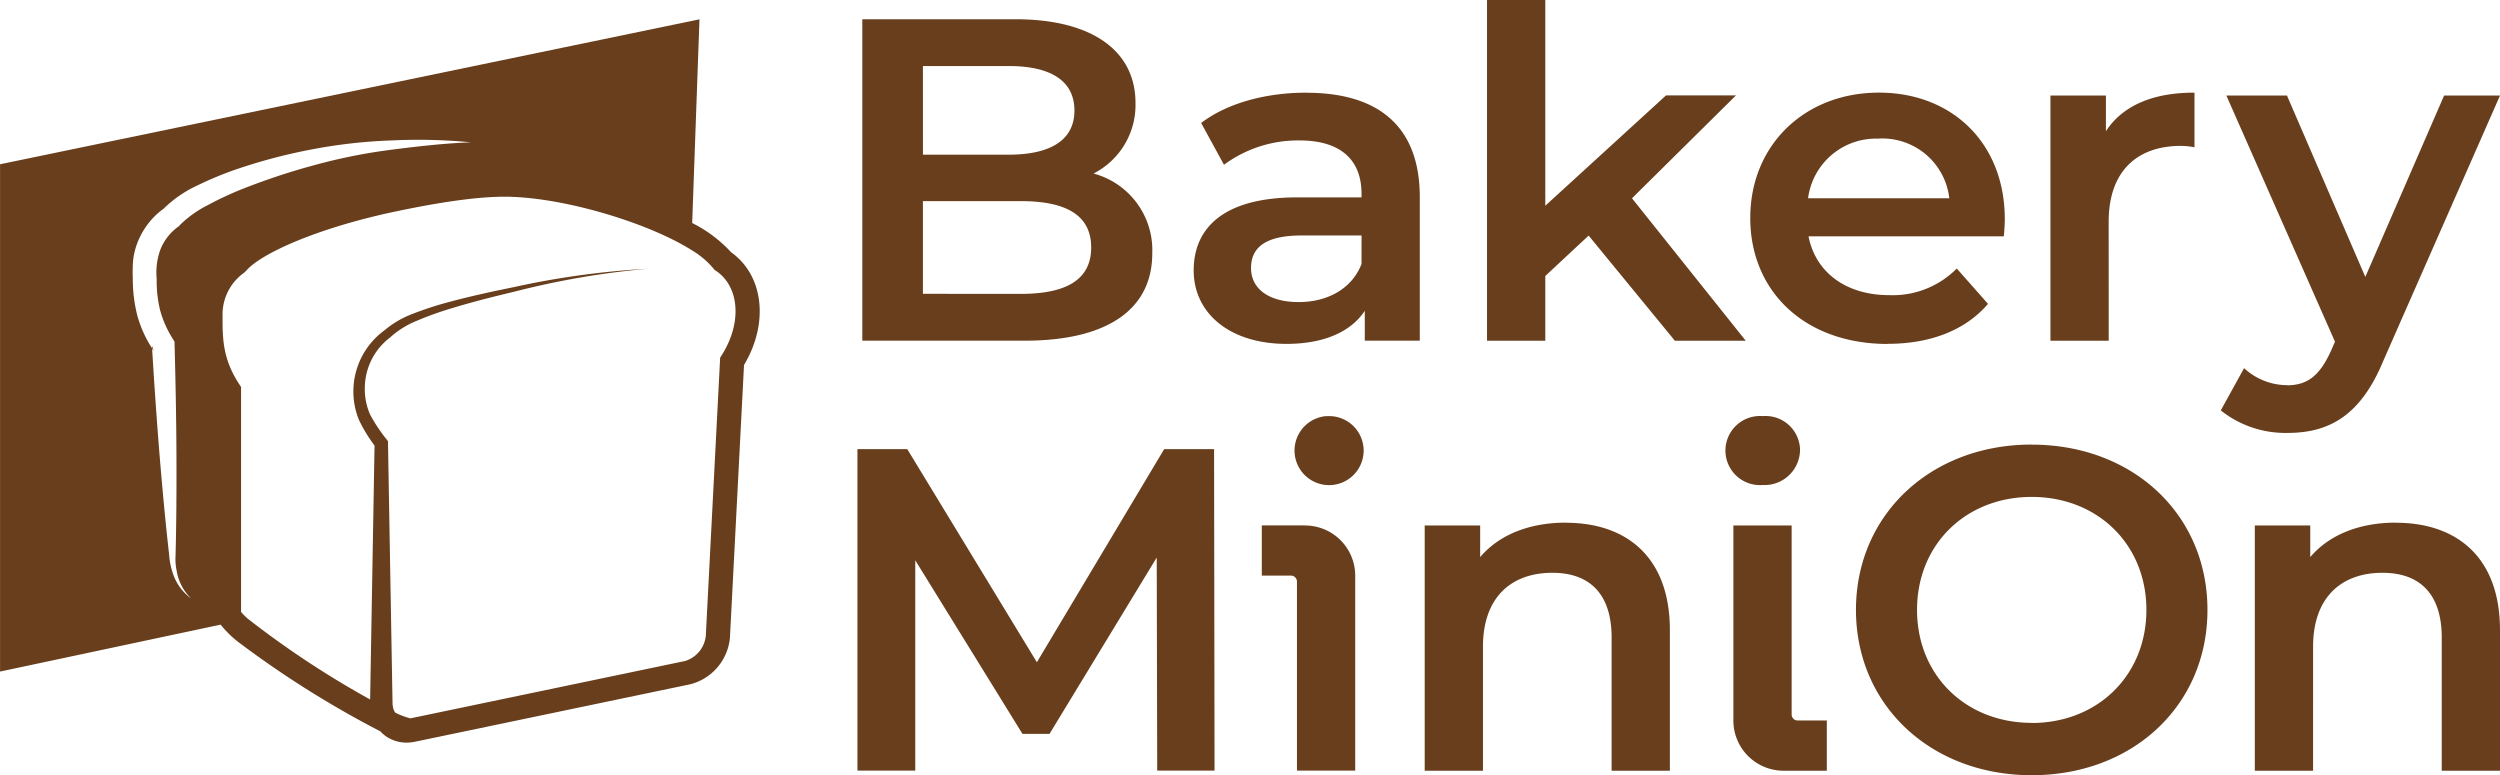
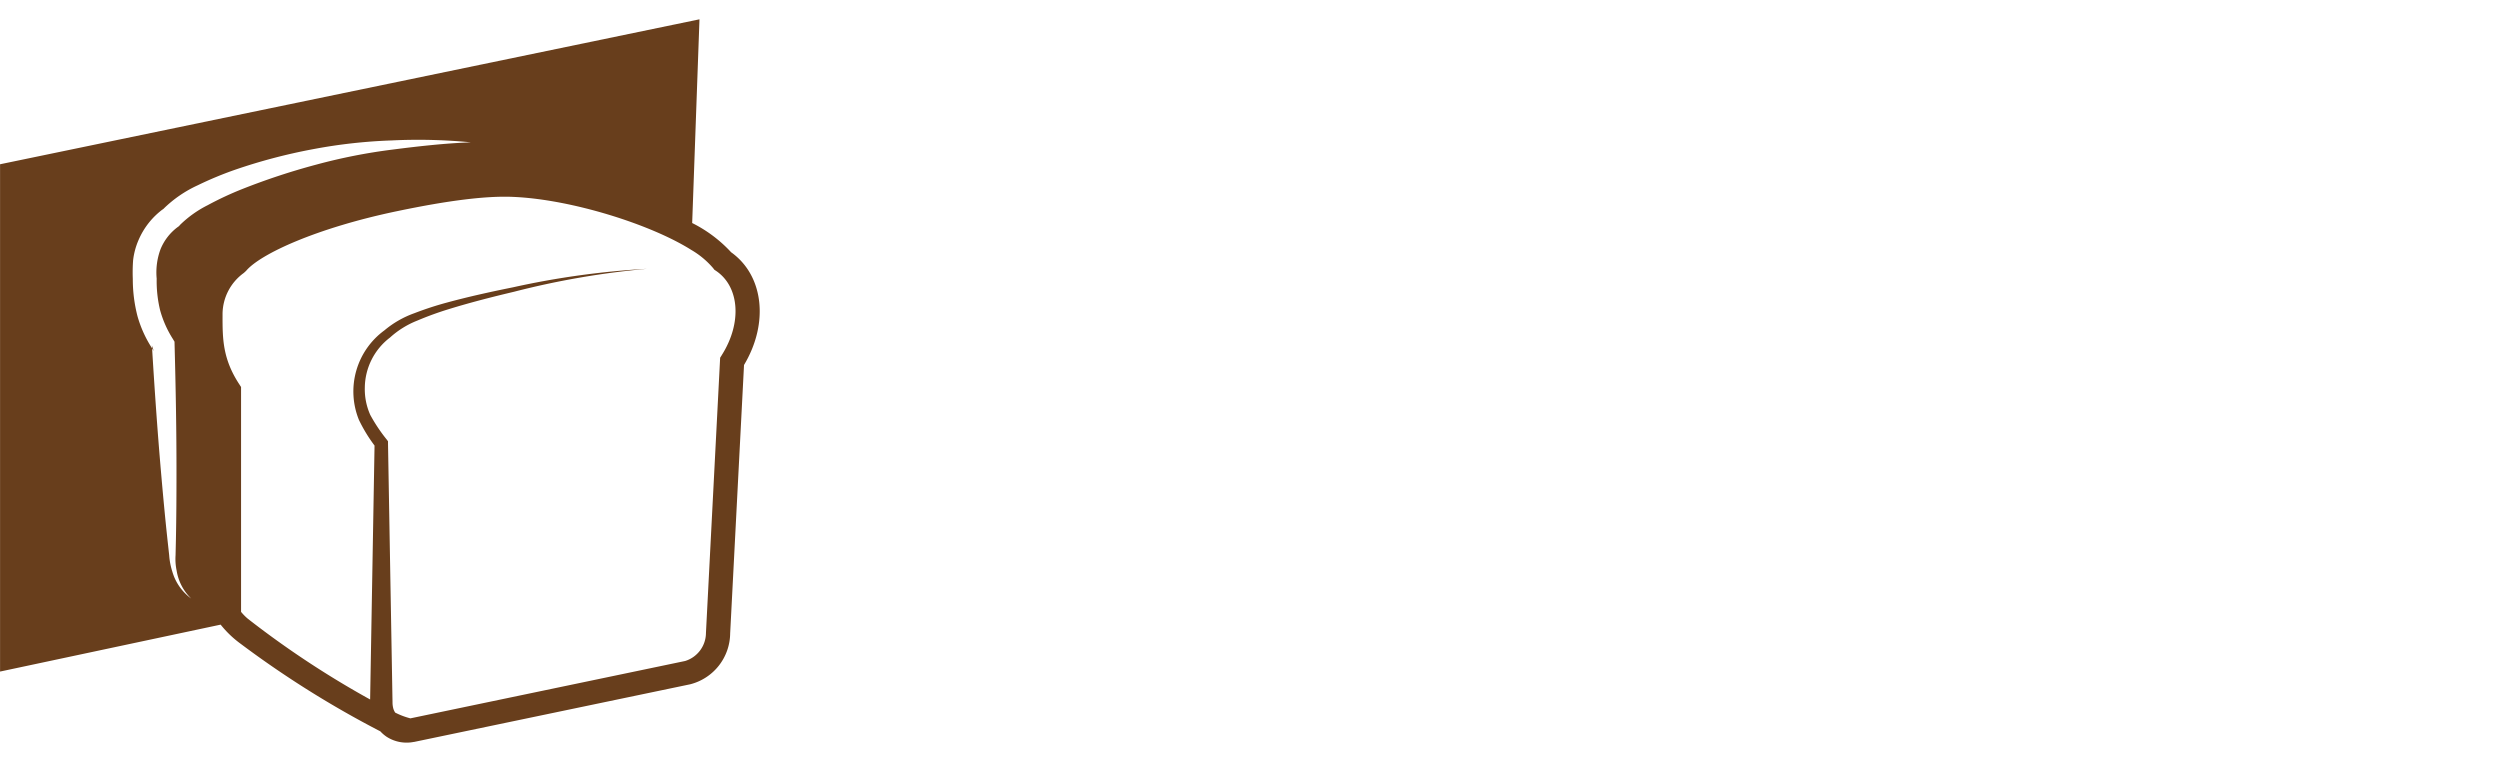
<svg xmlns="http://www.w3.org/2000/svg" id="グループ_3" data-name="グループ 3" width="262.815" height="81.507" viewBox="0 0 262.815 81.507">
-   <path id="パス_5" data-name="パス 5" d="M398.693,228.3a8.335,8.335,0,0,0-6.175-8.4,8.087,8.087,0,0,0,4.411-7.435c0-5.358-4.411-8.786-12.645-8.786H368.211v33.793h17.054C394.086,237.478,398.693,234.1,398.693,228.3Zm-24.111-19.7H383.6c4.411,0,6.911,1.544,6.911,4.683,0,3.09-2.5,4.634-6.911,4.634h-9.015Zm0,23.945V222.8h10.29c4.8,0,7.4,1.5,7.4,4.875s-2.6,4.877-7.4,4.877Zm40.326-21.146c-4.215,0-8.282,1.062-11.076,3.186l2.4,4.393a13.1,13.1,0,0,1,7.94-2.557c4.362,0,6.519,2.075,6.519,5.6v.386h-6.765c-7.937,0-10.879,3.38-10.879,7.675,0,4.492,3.774,7.725,9.753,7.725,3.92,0,6.765-1.255,8.234-3.476v3.138h5.782V222.366C426.817,214.931,422.456,211.408,414.908,211.408Zm5.784,18.008c-1.03,2.653-3.628,4.006-6.616,4.006-3.136,0-5-1.4-5-3.572,0-1.884,1.129-3.428,5.295-3.428h6.322Zm28.432-6.905,10.93-10.813H452.7L440.01,223.285V201.657h-6.125v35.821h6.125V230.67l4.557-4.248,9.066,11.055h7.45Zm26.89,15.3c4.509,0,8.184-1.447,10.536-4.2l-3.283-3.718a9.456,9.456,0,0,1-7.107,2.8c-4.557,0-7.743-2.414-8.477-6.18h20.534c.048-.58.1-1.3.1-1.786,0-8.063-5.587-13.324-13.232-13.324-7.791,0-13.526,5.5-13.526,13.179S467.243,237.815,476.015,237.815Zm-.932-21.579a7.089,7.089,0,0,1,7.4,6.275H467.635A7.2,7.2,0,0,1,475.083,216.236Zm24.154,8.739c0-5.263,2.941-7.968,7.6-7.968a7.963,7.963,0,0,1,1.422.146v-5.745c-4.363,0-7.548,1.351-9.312,4.056V211.7h-5.831v25.78h6.125Zm18.744,17.186a6.686,6.686,0,0,1-4.509-1.788l-2.45,4.442a10.921,10.921,0,0,0,7.007,2.366c4.361,0,7.694-1.786,10.1-7.627L540.376,211.7H534.5l-8.283,19.068L517.98,211.7h-6.372l11.419,25.876-.441,1.014C521.409,241.147,520.136,242.161,517.98,242.161Zm-118.037,6.728-13.38,22.4-13.624-22.4H367.7v33.793h6.078v-22.11l11.271,18.248h2.842l11.271-18.538.051,22.4h6.027l-.049-33.793Zm14.77,8.014h-4.506v5.279h3.062a.632.632,0,0,1,.636.626v19.875h6.124V262.139A5.277,5.277,0,0,0,414.714,256.9Zm2.277-11.489a3.633,3.633,0,1,0,3.922,3.477A3.628,3.628,0,0,0,416.991,245.413Zm25.191,11.2c-3.822,0-7.007,1.256-9.017,3.621V256.9h-5.831v25.78h6.125V269.646c0-5.165,2.941-7.773,7.3-7.773,3.92,0,6.224,2.221,6.224,6.808v14h6.125V267.909C453.11,260.135,448.455,256.612,442.182,256.612Zm23.727,20.164V256.9h-6.125v20.543a5.277,5.277,0,0,0,5.316,5.237h4.506V277.4h-3.061A.632.632,0,0,1,465.909,276.776Zm-3.038-24.121a3.735,3.735,0,0,0,3.921-3.766,3.627,3.627,0,0,0-3.921-3.477,3.633,3.633,0,1,0,0,7.243Zm28.276-4.251c-10.634,0-18.476,7.388-18.476,17.38s7.842,17.379,18.476,17.379,18.475-7.337,18.475-17.379S501.782,248.4,491.147,248.4Zm0,29.255c-6.911,0-12.055-4.972-12.055-11.875s5.144-11.876,12.055-11.876,12.056,4.973,12.056,11.876S498.057,277.66,491.147,277.66Zm38.3-21.048c-3.823,0-7.008,1.256-9.018,3.621V256.9H514.6v25.78h6.125V269.646c0-5.165,2.941-7.773,7.3-7.773,3.92,0,6.225,2.221,6.225,6.808v14h6.124V267.909C540.376,260.135,535.721,256.612,529.448,256.612Z" transform="translate(-277.56 -201.657)" fill="#683e1c" />
  <path id="パス_6" data-name="パス 6" d="M275.942,223.877c-.021.014-.037.032-.058.047-.057.059-.117.1-.174.165Zm-1.295,14.409c.006.105.014.212.021.317.057.087.108.18.167.267Zm60.9-9.783a14.2,14.2,0,0,0-4.1-3.08l.767-21.415-73.527,15.238v53.331l23.189-4.934a10.813,10.813,0,0,0,2.086,2,104.779,104.779,0,0,0,14.707,9.221,3.641,3.641,0,0,0,.65.563,3.874,3.874,0,0,0,2.85.549c.018,0,.041,0,.058-.005l29.013-6.057a5.577,5.577,0,0,0,4.2-5.343l1.457-28.224C339.53,235.947,338.963,230.94,335.545,228.5Zm-54.986-4.978a11.58,11.58,0,0,0-2.958,2.1l-.1.121-.127.091a5.468,5.468,0,0,0-1.817,2.334,7.01,7.01,0,0,0-.407,3.1,13.056,13.056,0,0,0,.363,3.328,11.09,11.09,0,0,0,1.332,3l.18.3.007.286c.121,4.546.205,9.091.2,13.638,0,2.273-.013,4.546-.058,6.819l-.038,1.7a5.937,5.937,0,0,0,.114,1.634,5.193,5.193,0,0,0,1.529,2.924,5.306,5.306,0,0,1-1.977-2.809,7.281,7.281,0,0,1-.337-1.734l-.186-1.7c-.243-2.264-.454-4.529-.651-6.793-.387-4.422-.691-8.844-.96-13.268a12.289,12.289,0,0,1-1.535-3.379,15.478,15.478,0,0,1-.493-3.915,17.392,17.392,0,0,1,.034-1.982,7.471,7.471,0,0,1,.567-2.1,7.907,7.907,0,0,1,2.643-3.307,12.644,12.644,0,0,1,3.572-2.453,36.65,36.65,0,0,1,3.944-1.641,57.691,57.691,0,0,1,8.133-2.148,54.256,54.256,0,0,1,8.332-.93,57.778,57.778,0,0,1,8.324.2c-2.767.1-5.51.413-8.237.762a58.336,58.336,0,0,0-8.035,1.584,70.3,70.3,0,0,0-7.732,2.549A34.561,34.561,0,0,0,280.559,223.524Zm54,15.782-.174.275-1.492,28.928a3.1,3.1,0,0,1-2.188,2.955l-28.885,6.031a7.725,7.725,0,0,1-1.6-.608,1.839,1.839,0,0,1-.185-.392,2.515,2.515,0,0,1-.092-.708l-.018-1.007-.035-2.013-.14-8.056-.016-.871-.265-15.239,0-.231-.123-.17a17.072,17.072,0,0,1-1.743-2.607,6.621,6.621,0,0,1-.572-2.9,6.7,6.7,0,0,1,2.619-5.209l.037-.027.022-.023a9.429,9.429,0,0,1,2.851-1.759,33.7,33.7,0,0,1,3.3-1.2c2.251-.695,4.546-1.279,6.851-1.826a87.309,87.309,0,0,1,14-2.414,87.586,87.586,0,0,0-14.105,1.946c-2.328.471-4.65.979-6.954,1.606a34.34,34.34,0,0,0-3.419,1.118,10.23,10.23,0,0,0-3.2,1.851l.06-.05a7.948,7.948,0,0,0-2.682,9.411,16.02,16.02,0,0,0,1.642,2.7l-.269,15.447-.008.453-.14,8.056-.035,2.013-.012.725a97.935,97.935,0,0,1-12.839-8.474,5.446,5.446,0,0,1-.729-.737V242.662l-.2-.309c-1.749-2.678-1.748-4.793-1.746-7.241v-.18a5.369,5.369,0,0,1,2.235-4.259l.24-.22c1.5-1.785,7.435-4.514,15.866-6.274,5.414-1.133,9.424-1.634,12.259-1.5,6.066.265,14.387,2.872,18.677,5.573a8.93,8.93,0,0,1,2.3,1.918l.126.166.174.116C336.433,232.126,336.7,235.931,334.559,239.307Z" transform="translate(-258.681 -201.978)" fill="#683e1c" />
</svg>